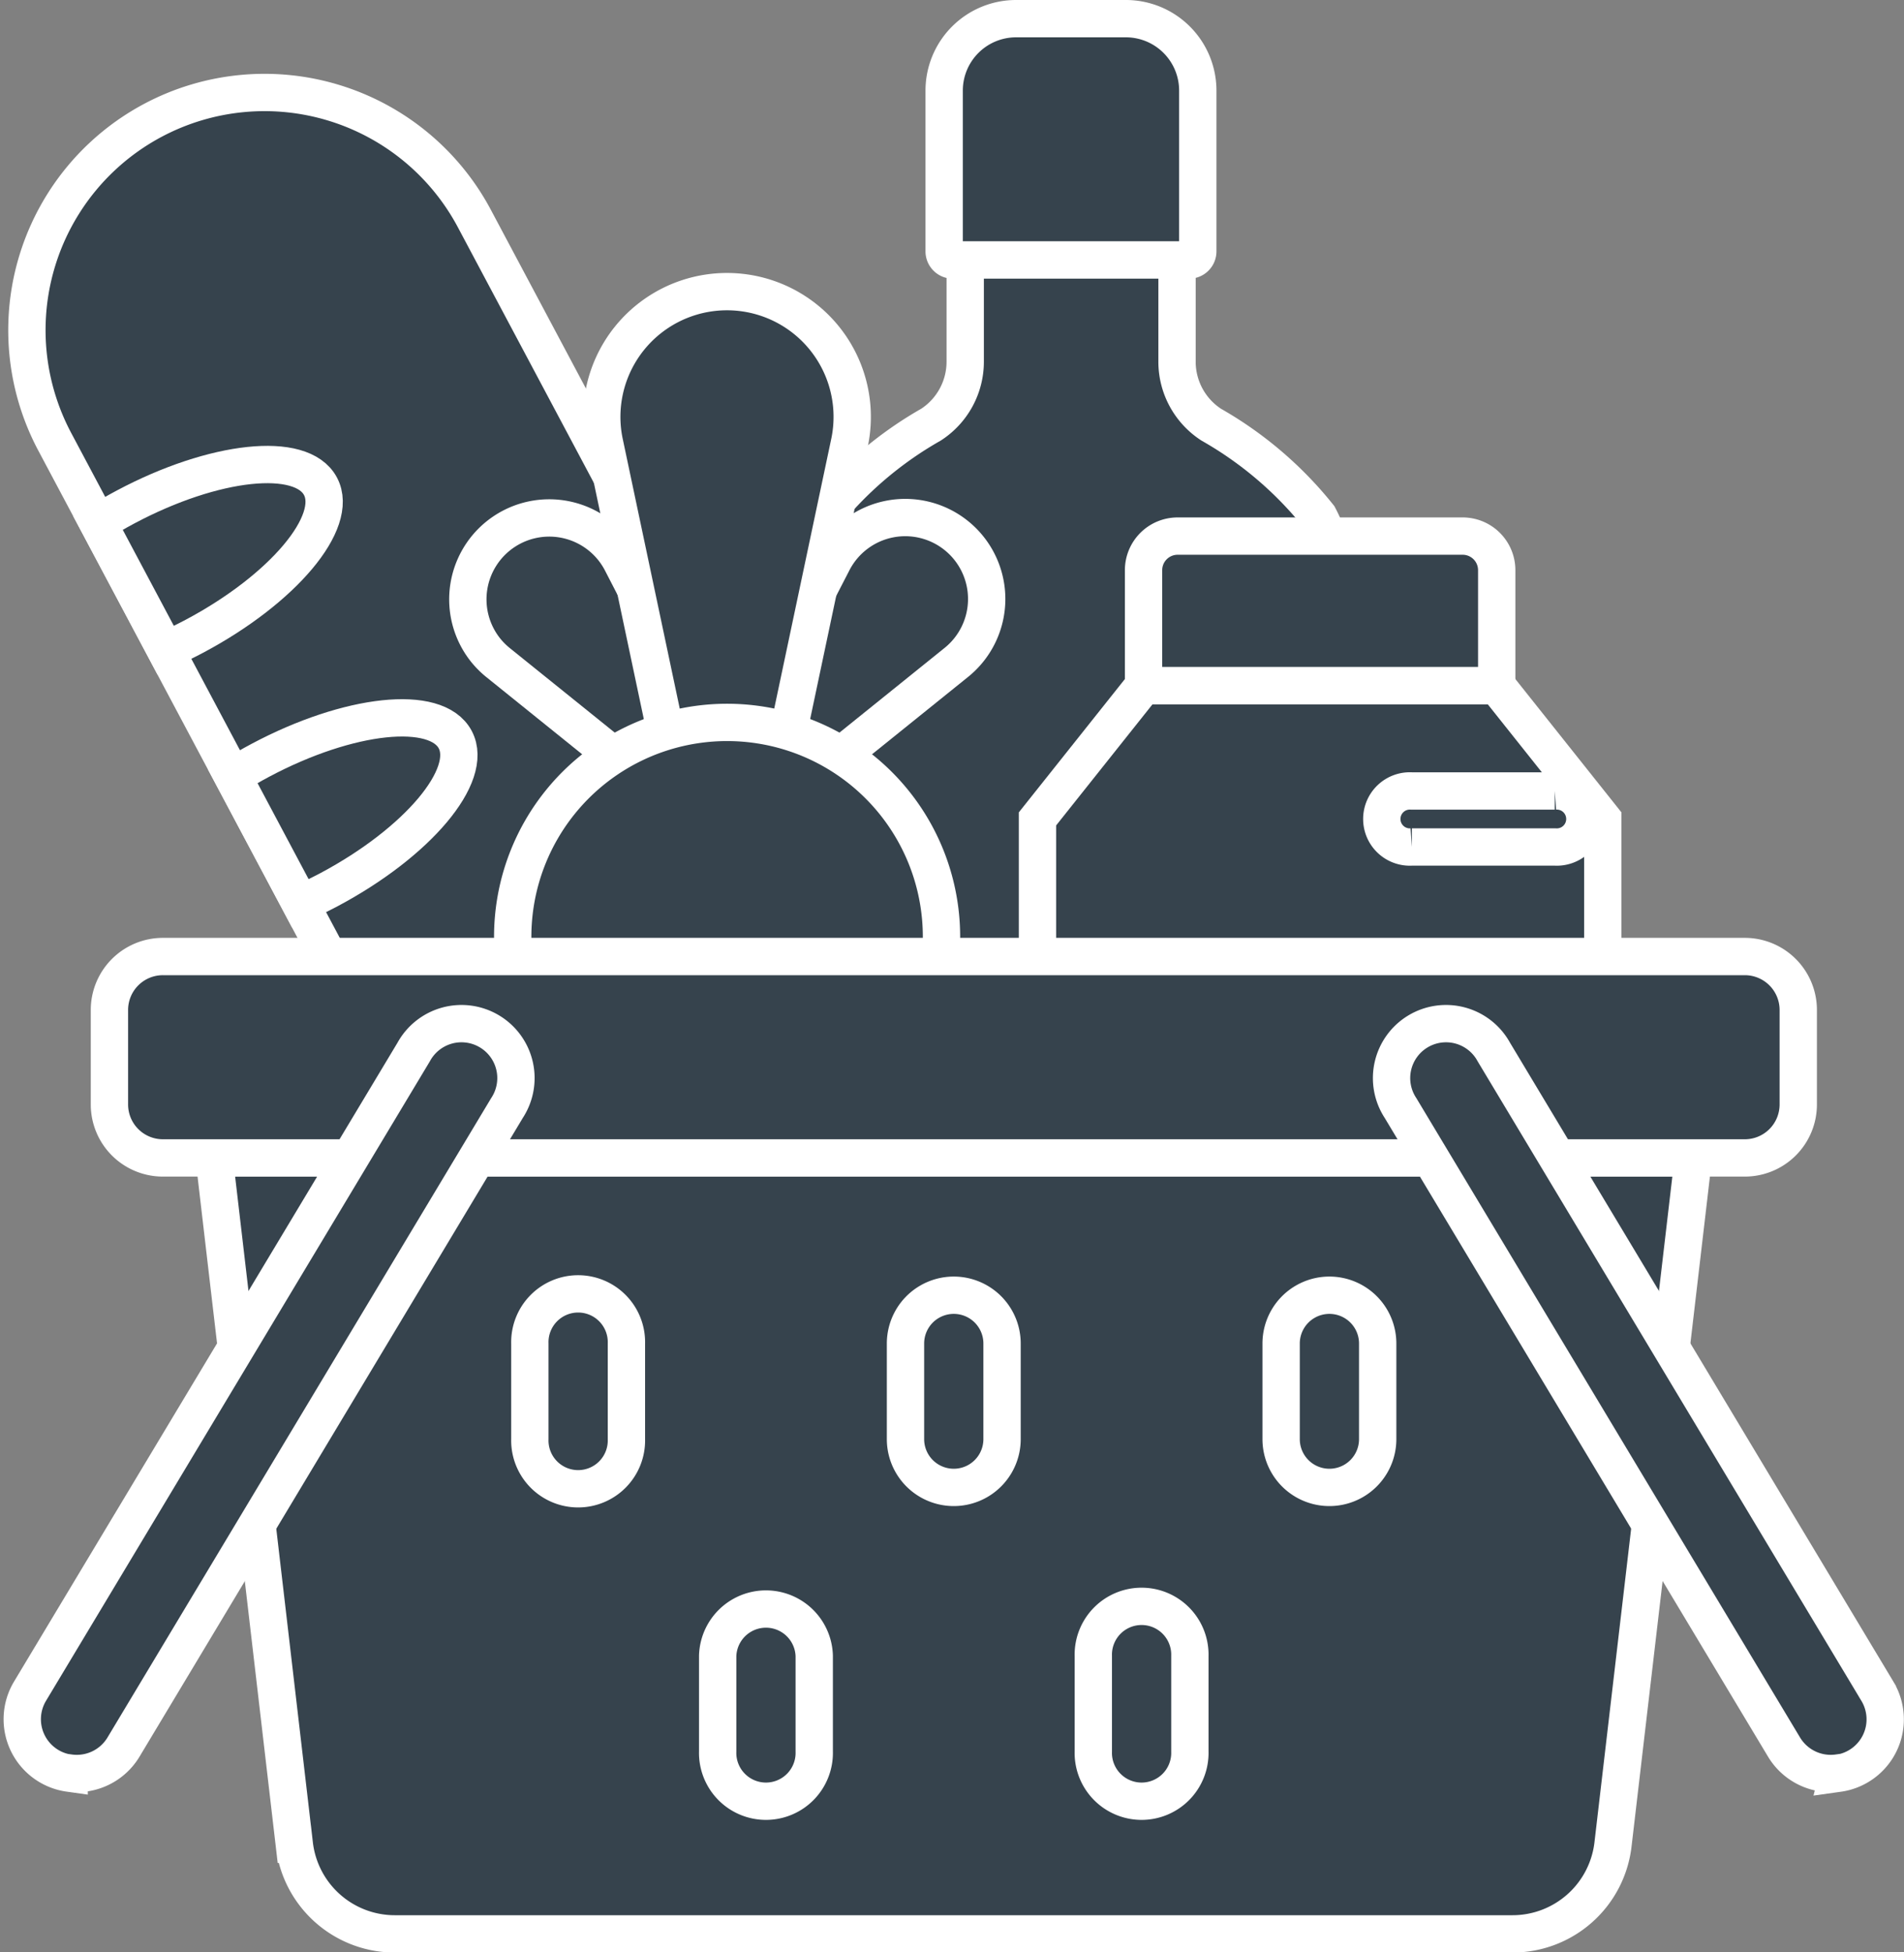
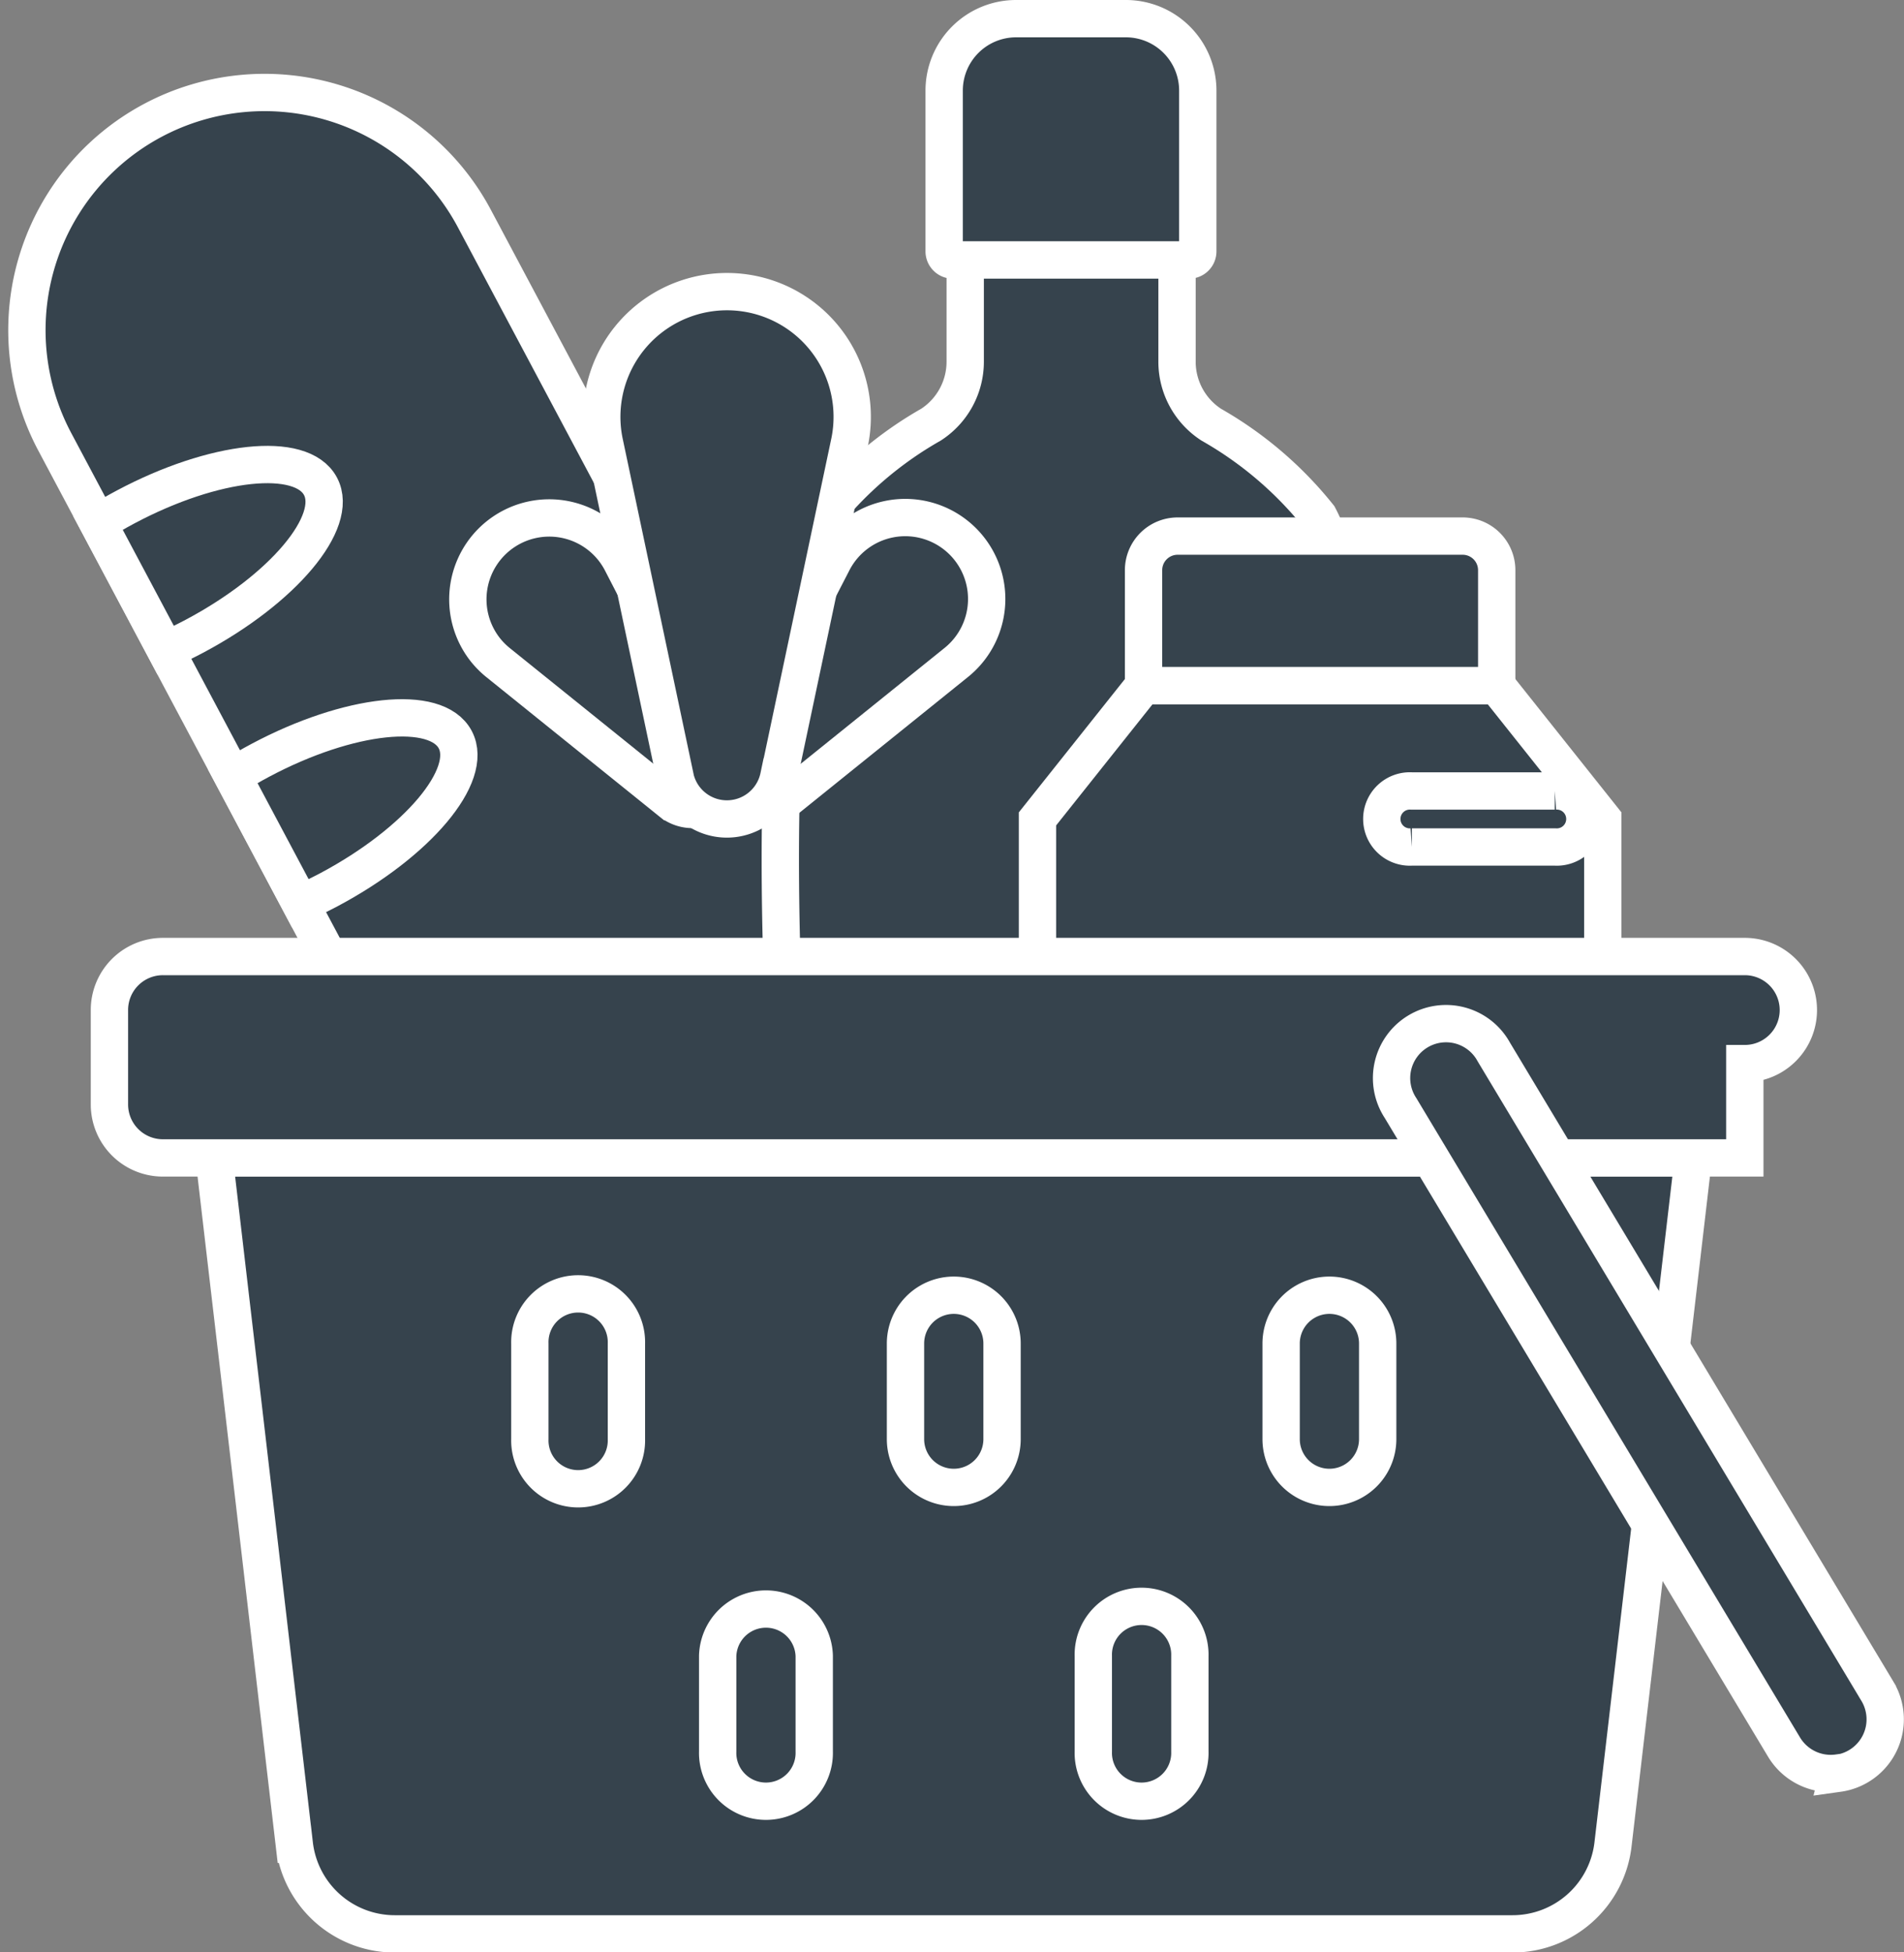
<svg xmlns="http://www.w3.org/2000/svg" width="51.012" height="52.306" viewBox="0 0 51.012 52.306">
  <rect x="0" y="0" width="51.012" height="52.306" fill="#808080" stroke="none" />
  <g id="Group_14097" data-name="Group 14097" transform="translate(0.598 0.5)">
    <path id="Path_65395" data-name="Path 65395" d="M4.589,20.458a6.368,6.368,0,0,0-2.631,8.613l11.35,21.337a6.368,6.368,0,1,0,11.244-5.981L13.2,23.09A6.368,6.368,0,0,0,4.589,20.458Z" transform="translate(-1.089 -17.735)" fill="#36434d" stroke="#fff" stroke-width="1" />
    <path id="Path_65396" data-name="Path 65396" d="M62.207,187.526c-.509-.957-2.846-.708-5.219.554-.258.137-.505.281-.741.429l1.814,3.41q.382-.17.77-.375C61.2,190.282,62.716,188.483,62.207,187.526Z" transform="translate(-50.609 -168.211)" fill="#36434d" stroke="#fff" stroke-width="1" />
    <path id="Path_65397" data-name="Path 65397" d="M98.234,255.257c-.509-.957-2.846-.708-5.219.554-.258.137-.5.281-.741.429l1.814,3.41q.382-.169.77-.375C97.231,258.012,98.743,256.213,98.234,255.257Z" transform="translate(-83.026 -229.154)" fill="#36434d" stroke="#fff" stroke-width="1" />
    <path id="Path_65398" data-name="Path 65398" d="M20.96,120.348q-.387.206-.741.429l1.814,3.41q.382-.17.77-.375c2.374-1.262,3.886-3.061,3.377-4.018S23.334,119.085,20.96,120.348Z" transform="translate(-18.192 -107.266)" fill="#36434d" stroke="#fff" stroke-width="1" />
    <path id="Path_65399" data-name="Path 65399" d="M246.5,1.927V6.235a.231.231,0,0,0,.231.231h6.333a.231.231,0,0,0,.231-.231V1.927A1.927,1.927,0,0,0,251.372,0h-2.942A1.927,1.927,0,0,0,246.5,1.927Z" transform="translate(-221.802)" fill="#36434d" stroke="#fff" stroke-width="1" />
    <path id="Path_65400" data-name="Path 65400" d="M213.282,67.245V64.523h-5.675v2.722a2.011,2.011,0,0,1-.918,1.69,10.027,10.027,0,0,0-2.878,2.457c-1.857,3.491-.923,15.818-.923,15.818H218s.934-12.327-.923-15.818a10.027,10.027,0,0,0-2.878-2.457A2.011,2.011,0,0,1,213.282,67.245Z" transform="translate(-182.345 -58.057)" fill="#36434d" stroke="#fff" stroke-width="1" />
    <path id="Path_65401" data-name="Path 65401" d="M283.722,178.316H274.26l-2.842,3.572v16.761h15.146V181.888Z" transform="translate(-244.22 -160.448)" fill="#36434d" stroke="#fff" stroke-width="1" />
    <path id="Path_65402" data-name="Path 65402" d="M300.694,138.344h7.635a.913.913,0,0,1,.914.913v3.092h-9.462v-3.092A.913.913,0,0,1,300.694,138.344Z" transform="translate(-269.741 -124.481)" fill="#36434d" stroke="#fff" stroke-width="1" />
    <path id="Path_65403" data-name="Path 65403" d="M189.934,141.016l.006,0,4.619-3.721a2.182,2.182,0,1,0-3.3-2.7l-2.718,5.272,0,.006h0a.923.923,0,0,0,1.4,1.142Z" transform="translate(-169.548 -120.037)" fill="#36434d" stroke="#fff" stroke-width="1" />
    <path id="Path_65404" data-name="Path 65404" d="M124.53,141.016l-.006,0-4.619-3.721a2.225,2.225,0,0,1-.33-.326,2.181,2.181,0,1,1,3.634-2.37l2.718,5.272,0,.006h0a.923.923,0,0,1-1.4,1.142Z" transform="translate(-107.151 -120.037)" fill="#36434d" stroke="#fff" stroke-width="1" />
    <path id="Path_65405" data-name="Path 65405" d="M159.694,85.969l0-.01,1.887-8.926a3.355,3.355,0,1,0-6.559,0l1.887,8.926,0,.01v0h0a1.42,1.42,0,0,0,2.78,0Z" transform="translate(-139.422 -65.657)" fill="#36434d" stroke="#fff" stroke-width="1" />
-     <path id="Path_65406" data-name="Path 65406" d="M142.467,195.139a5.744,5.744,0,1,0-11.227,0l3.325,15.558a2.335,2.335,0,0,0,4.578,0C140.1,206.219,140.1,206.193,142.467,195.139Z" transform="translate(-117.971 -169.323)" fill="#36434d" stroke="#fff" stroke-width="1" />
    <path id="Path_65407" data-name="Path 65407" d="M51.3,304.606l.427,3.657.32,2.731,1.4,12a2.71,2.71,0,0,0,2.692,2.4H86.086a2.71,2.71,0,0,0,2.692-2.4l2.151-18.387Z" transform="translate(-46.16 -274.082)" fill="#36434d" stroke="#fff" stroke-width="1" />
-     <path id="Path_65408" data-name="Path 65408" d="M23.285,252.237v2.527a1.432,1.432,0,0,0,1.432,1.432H67.1a1.432,1.432,0,0,0,1.432-1.432v-2.527A1.432,1.432,0,0,0,67.1,250.8H24.717A1.432,1.432,0,0,0,23.285,252.237Z" transform="translate(-20.951 -225.673)" fill="#36434d" stroke="#fff" stroke-width="1" />
+     <path id="Path_65408" data-name="Path 65408" d="M23.285,252.237v2.527a1.432,1.432,0,0,0,1.432,1.432H67.1v-2.527A1.432,1.432,0,0,0,67.1,250.8H24.717A1.432,1.432,0,0,0,23.285,252.237Z" transform="translate(-20.951 -225.673)" fill="#36434d" stroke="#fff" stroke-width="1" />
    <path id="Path_65409" data-name="Path 65409" d="M378.346,289.215a1.46,1.46,0,0,1-1.456-.694L366.615,271.4a1.459,1.459,0,1,1,2.5-1.5l10.275,17.123a1.459,1.459,0,0,1-1.046,2.2Z" transform="translate(-329.69 -242.214)" fill="#36434d" stroke="#fff" stroke-width="1" />
-     <path id="Path_65410" data-name="Path 65410" d="M1.255,289.215a1.46,1.46,0,0,0,1.456-.694L12.985,271.4a1.459,1.459,0,1,0-2.5-1.5L.209,287.02a1.459,1.459,0,0,0,1.046,2.2Z" transform="translate(0 -242.214)" fill="#36434d" stroke="#fff" stroke-width="1" />
    <g id="Group_14096" data-name="Group 14096" transform="translate(13.598 34.202)">
      <path id="Path_65411" data-name="Path 65411" d="M138.278,345.175a1.294,1.294,0,1,1-2.587,0v-2.562a1.294,1.294,0,1,1,2.587,0Z" transform="translate(-135.691 -341.32)" fill="#36434d" stroke="#fff" stroke-width="1" />
      <path id="Path_65412" data-name="Path 65412" d="M188.493,428.7a1.294,1.294,0,1,1-2.587,0v-2.561a1.294,1.294,0,0,1,2.587,0Z" transform="translate(-180.874 -416.474)" fill="#36434d" stroke="#fff" stroke-width="1" />
      <path id="Path_65413" data-name="Path 65413" d="M238.712,345.175a1.293,1.293,0,1,1-2.587,0v-2.562a1.293,1.293,0,1,1,2.587,0Z" transform="translate(-226.061 -341.32)" fill="#36434d" stroke="#fff" stroke-width="1" />
      <path id="Path_65414" data-name="Path 65414" d="M288.927,428.7a1.294,1.294,0,1,1-2.587,0v-2.561a1.294,1.294,0,1,1,2.587,0Z" transform="translate(-271.244 -416.474)" fill="#36434d" stroke="#fff" stroke-width="1" />
      <path id="Path_65415" data-name="Path 65415" d="M339.146,345.175a1.293,1.293,0,1,1-2.587,0v-2.562a1.293,1.293,0,1,1,2.587,0Z" transform="translate(-316.431 -341.32)" fill="#36434d" stroke="#fff" stroke-width="1" />
    </g>
    <path id="Path_65416" data-name="Path 65416" d="M368.613,207.968h-3.827a.752.752,0,1,1,0-1.5h3.827a.752.752,0,1,1,0,1.5Z" transform="translate(-327.556 -185.776)" fill="#36434d" stroke="#fff" stroke-width="1" />
  </g>
</svg>